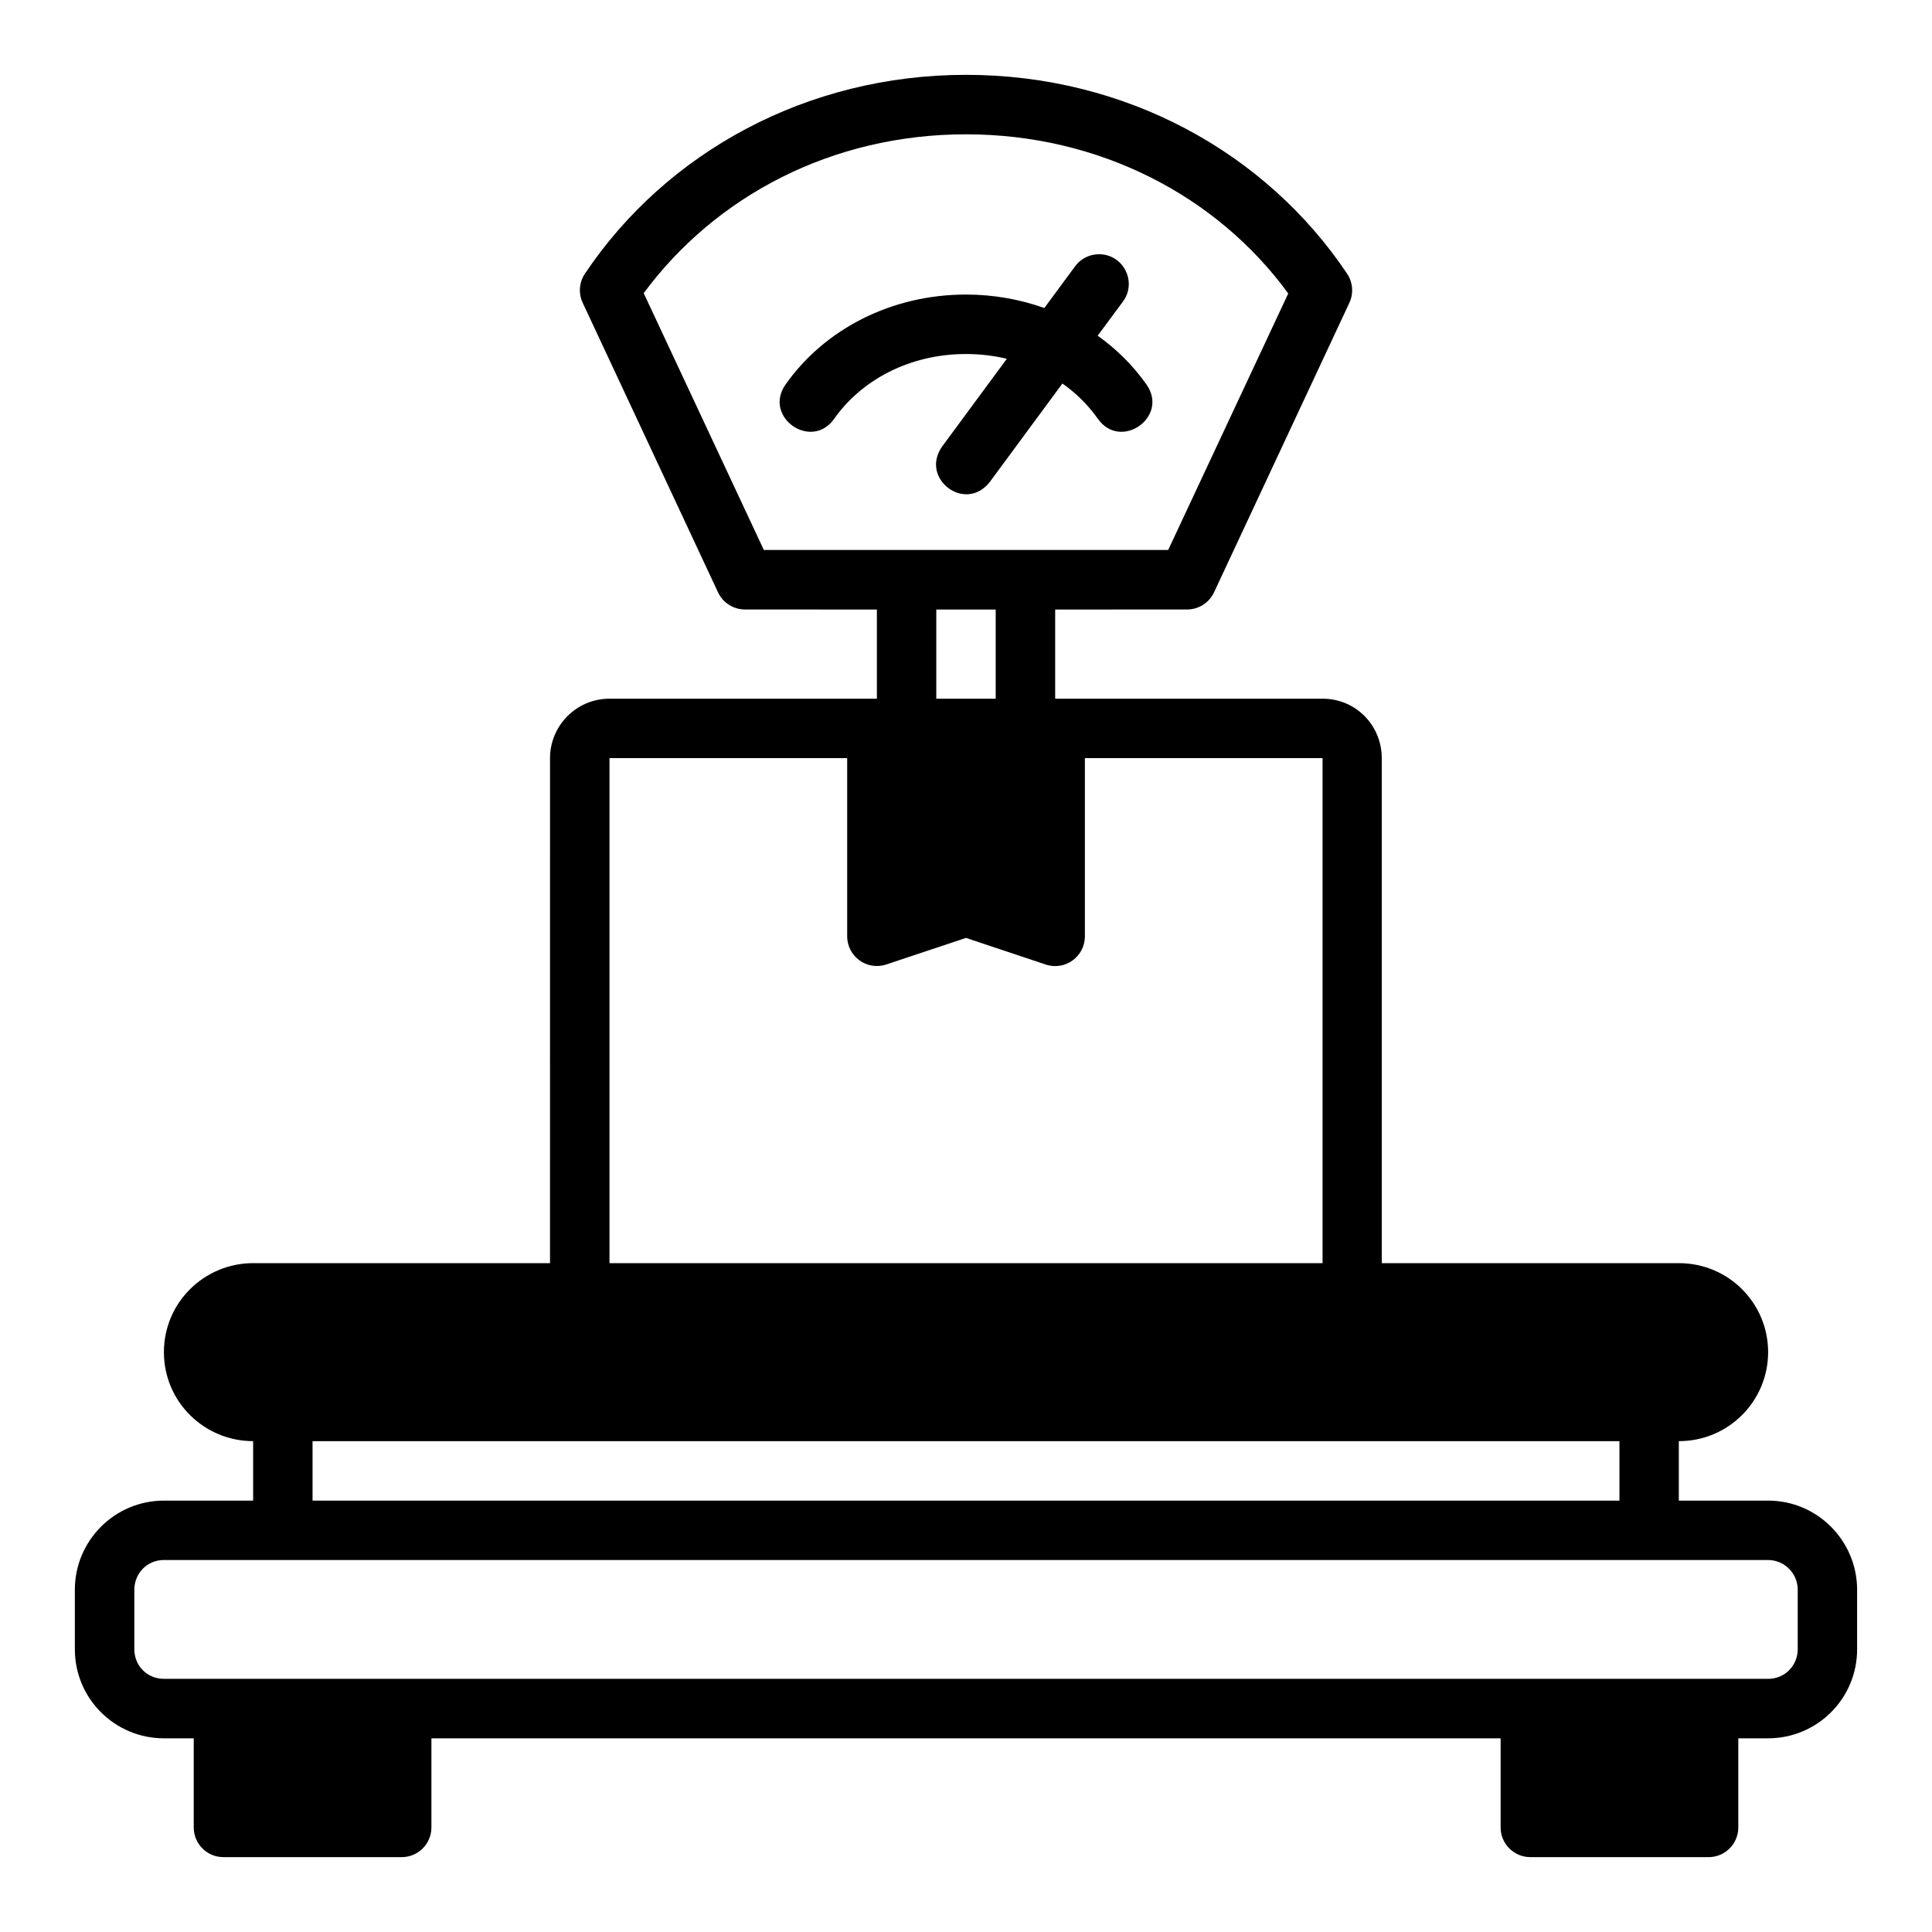
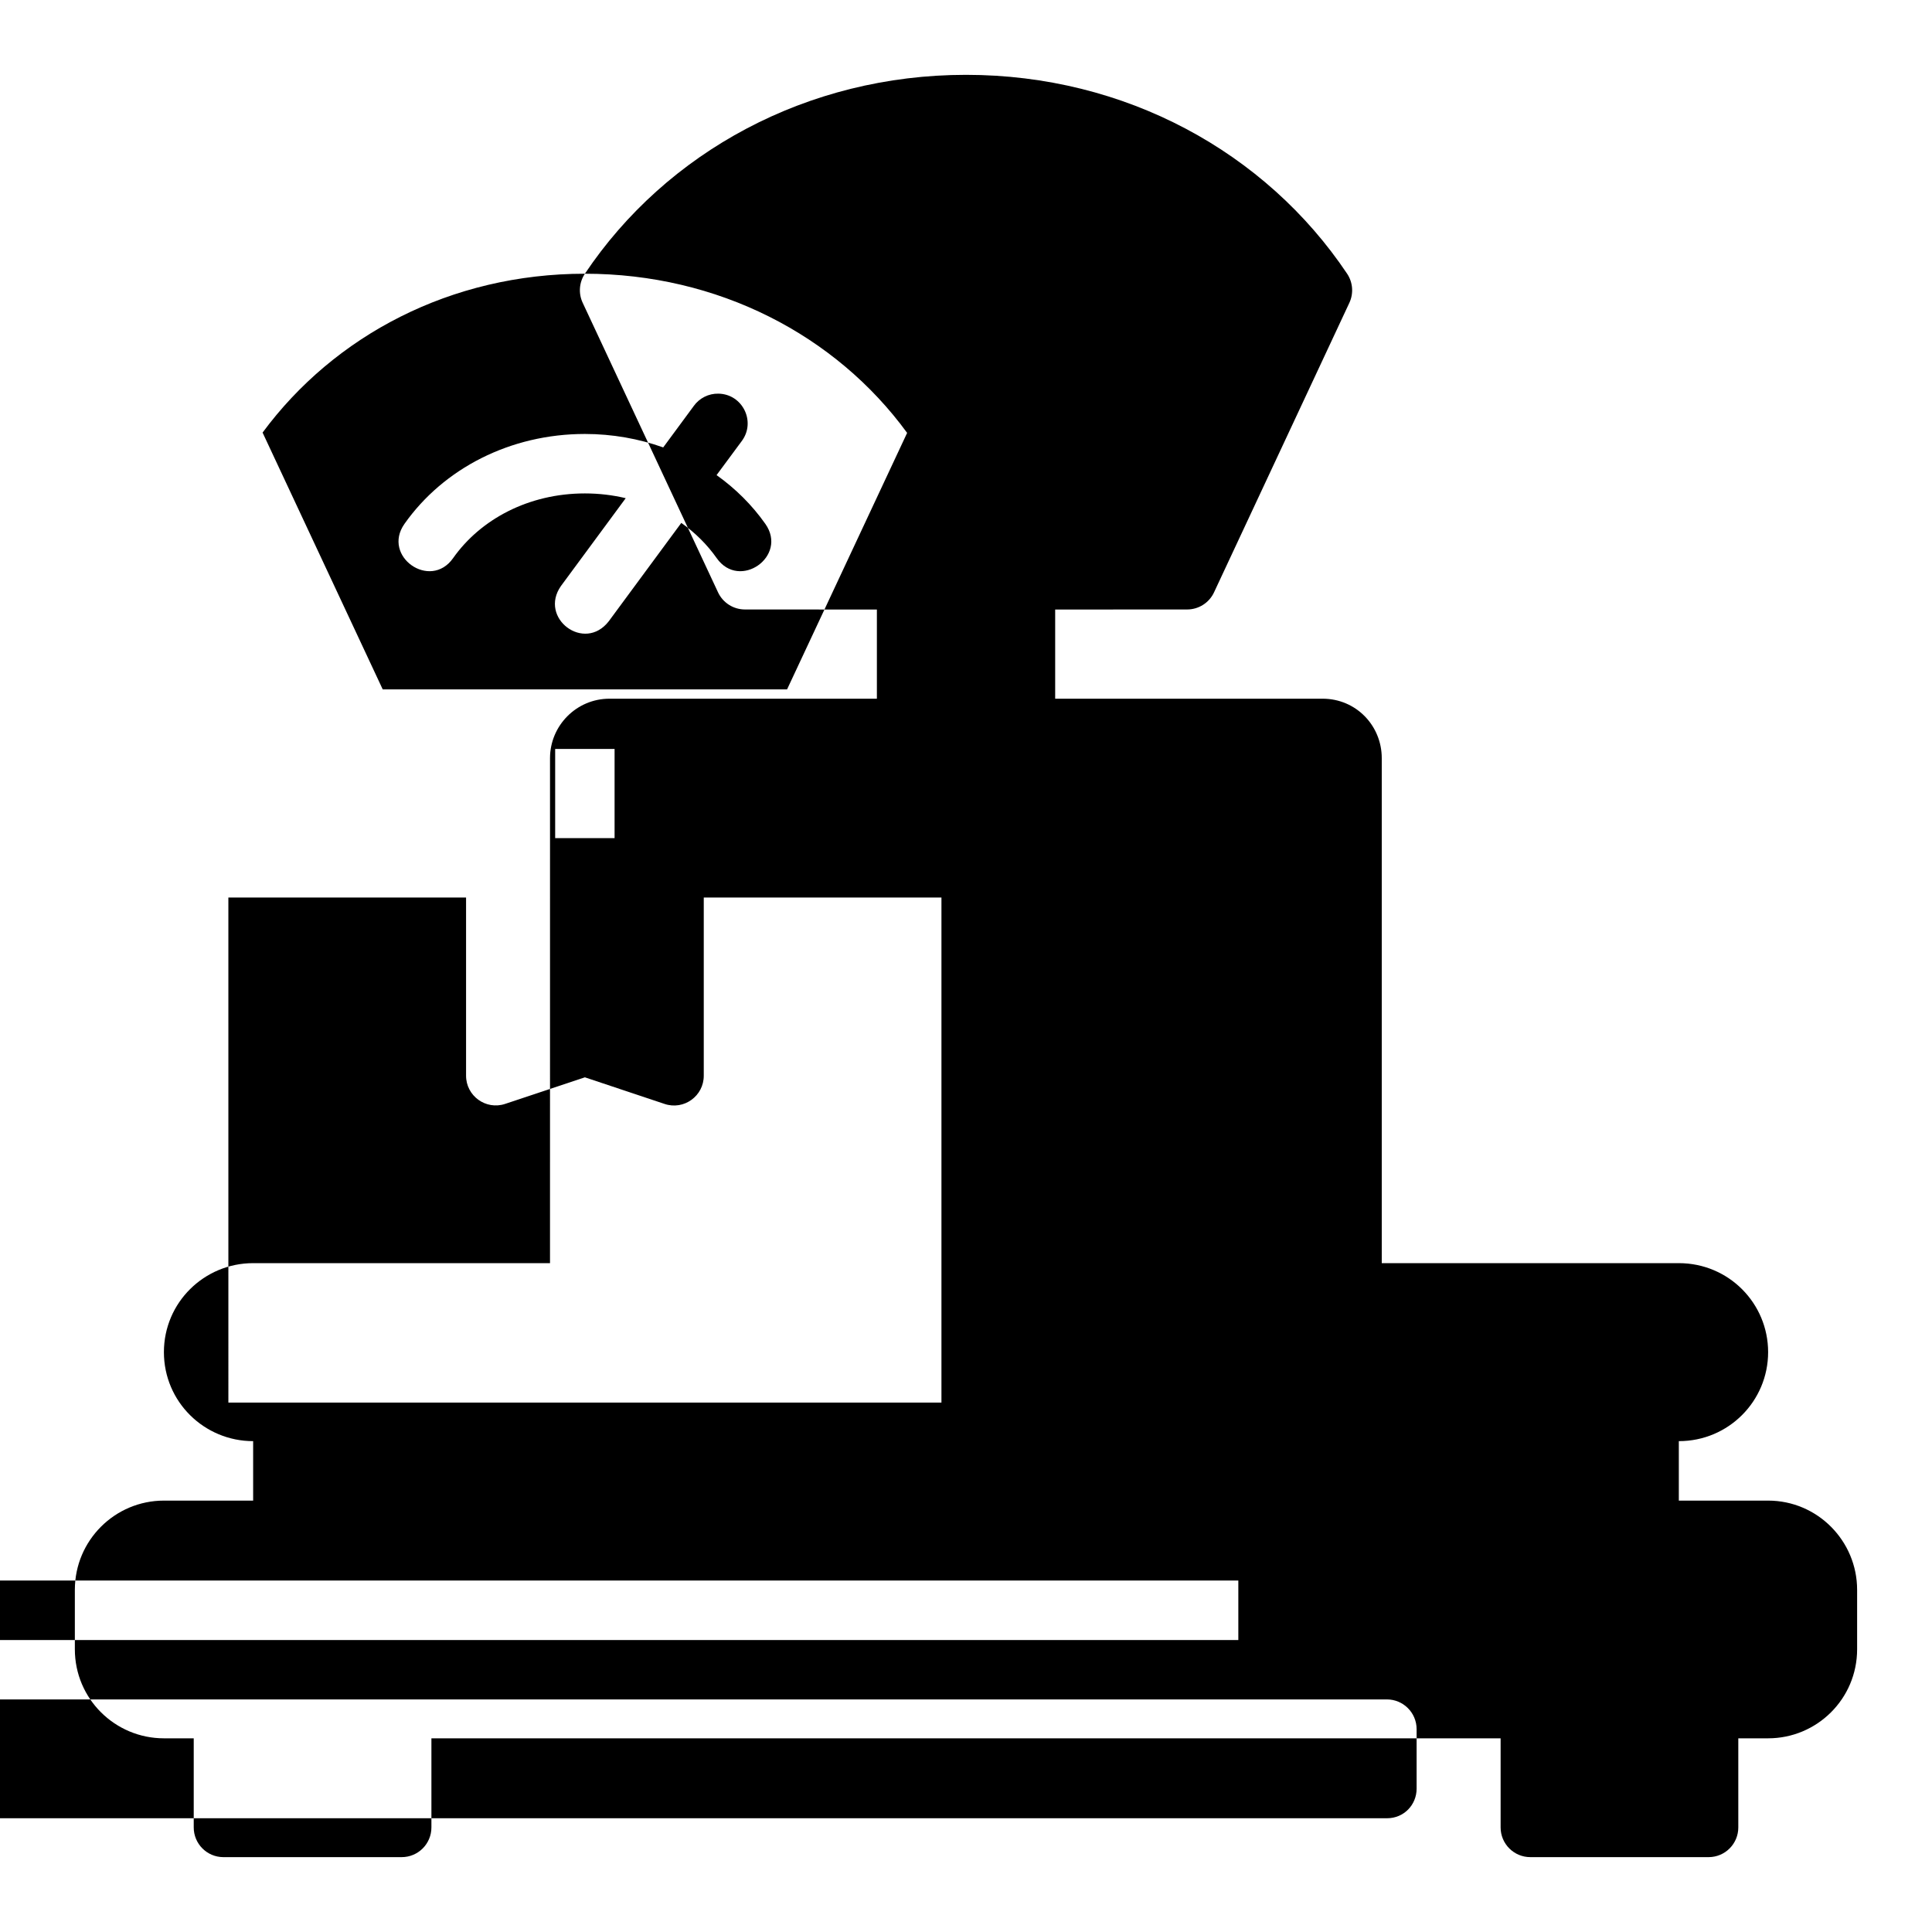
<svg xmlns="http://www.w3.org/2000/svg" fill="#000000" width="800px" height="800px" version="1.1" viewBox="144 144 512 512">
-   <path d="m299 216.54c-1.535 2.301-1.75 5.234-0.566 7.734l35.855 76.707c1.297 2.769 4.078 4.535 7.133 4.535l34.961 0.016v23.629h-70.863c-8.77 0-15.758 7.156-15.758 15.746l-0.004 133.84h-78.672c-12.945 0-23.648 10.422-23.648 23.586 0 13.164 10.699 23.586 23.648 23.586v15.758h-23.648c-12.945 0-23.602 10.508-23.602 23.648v15.746c0 13.133 10.652 23.602 23.602 23.602h7.902v23.586c-0.016 4.348 3.492 7.887 7.84 7.902h47.246c4.371 0.016 7.918-3.531 7.902-7.902v-23.586h283.35v23.586c-0.016 4.371 3.531 7.918 7.902 7.902h47.246c4.348-0.016 7.859-3.555 7.84-7.902v-23.586h7.902c12.945 0 23.586-10.469 23.586-23.602v-15.746c0-12.945-10.484-23.648-23.586-23.648h-23.664v-15.758c13.191 0 23.664-10.637 23.664-23.586 0-12.949-10.453-23.586-23.664-23.586h-78.727v-133.84c0-8.586-6.789-15.746-15.684-15.746h-70.863v-23.629l34.949-0.016c3.062 0.008 5.852-1.762 7.148-4.535l35.855-76.707c1.176-2.504 0.953-5.438-0.582-7.734-21.59-32.242-58.82-52.707-101-52.707-42.086 0-79.41 20.465-101 52.707zm101-36.945c35.242 0 66.469 16.234 85.398 42.18l-31.82 67.98h-107.15l-31.84-68.062c19.016-25.727 49.891-42.098 85.406-42.098zm28.828 35.086-8.07 10.945c-6.465-2.305-13.473-3.566-20.758-3.566-19.734 0-37.449 9.125-47.816 23.832-6.047 8.602 6.852 17.672 12.898 9.07 7.254-10.293 20.016-17.145 34.918-17.145 3.762 0 7.391 0.441 10.824 1.262l-17.16 23.266c-5.977 8.492 6.18 17.723 12.668 9.348l19.219-26.062c3.688 2.594 6.871 5.773 9.379 9.332 6.047 8.602 18.949-0.473 12.898-9.07-3.523-5-7.918-9.363-12.93-12.93l6.598-8.918c3.941-5.129 0.359-12.555-6.106-12.668-2.602-0.059-5.059 1.188-6.566 3.305zm-36.703 90.852h15.746v23.629h-15.746zm-86.605 39.375h62.992v47.188c-0.02 5.379 5.242 9.195 10.348 7.504l21.141-7.043 21.094 7.043c5.125 1.742 10.441-2.09 10.41-7.504v-47.188h62.988v133.84h-188.97zm-78.691 181.01h346.34v15.758h-346.34zm-39.391 31.504h425.14c4.191 0 7.84 3.406 7.84 7.902v15.746c0 4.25-3.344 7.84-7.84 7.84l-425.14-0.004c-4.496 0-7.84-3.527-7.84-7.84v-15.746c0-4.312 3.344-7.902 7.84-7.902z" />
+   <path d="m299 216.54c-1.535 2.301-1.75 5.234-0.566 7.734l35.855 76.707c1.297 2.769 4.078 4.535 7.133 4.535l34.961 0.016v23.629h-70.863c-8.77 0-15.758 7.156-15.758 15.746l-0.004 133.84h-78.672c-12.945 0-23.648 10.422-23.648 23.586 0 13.164 10.699 23.586 23.648 23.586v15.758h-23.648c-12.945 0-23.602 10.508-23.602 23.648v15.746c0 13.133 10.652 23.602 23.602 23.602h7.902v23.586c-0.016 4.348 3.492 7.887 7.84 7.902h47.246c4.371 0.016 7.918-3.531 7.902-7.902v-23.586h283.35v23.586c-0.016 4.371 3.531 7.918 7.902 7.902h47.246c4.348-0.016 7.859-3.555 7.84-7.902v-23.586h7.902c12.945 0 23.586-10.469 23.586-23.602v-15.746c0-12.945-10.484-23.648-23.586-23.648h-23.664v-15.758c13.191 0 23.664-10.637 23.664-23.586 0-12.949-10.453-23.586-23.664-23.586h-78.727v-133.84c0-8.586-6.789-15.746-15.684-15.746h-70.863v-23.629l34.949-0.016c3.062 0.008 5.852-1.762 7.148-4.535l35.855-76.707c1.176-2.504 0.953-5.438-0.582-7.734-21.59-32.242-58.82-52.707-101-52.707-42.086 0-79.41 20.465-101 52.707zc35.242 0 66.469 16.234 85.398 42.18l-31.82 67.98h-107.15l-31.84-68.062c19.016-25.727 49.891-42.098 85.406-42.098zm28.828 35.086-8.07 10.945c-6.465-2.305-13.473-3.566-20.758-3.566-19.734 0-37.449 9.125-47.816 23.832-6.047 8.602 6.852 17.672 12.898 9.07 7.254-10.293 20.016-17.145 34.918-17.145 3.762 0 7.391 0.441 10.824 1.262l-17.16 23.266c-5.977 8.492 6.18 17.723 12.668 9.348l19.219-26.062c3.688 2.594 6.871 5.773 9.379 9.332 6.047 8.602 18.949-0.473 12.898-9.07-3.523-5-7.918-9.363-12.93-12.93l6.598-8.918c3.941-5.129 0.359-12.555-6.106-12.668-2.602-0.059-5.059 1.188-6.566 3.305zm-36.703 90.852h15.746v23.629h-15.746zm-86.605 39.375h62.992v47.188c-0.02 5.379 5.242 9.195 10.348 7.504l21.141-7.043 21.094 7.043c5.125 1.742 10.441-2.09 10.41-7.504v-47.188h62.988v133.84h-188.97zm-78.691 181.01h346.34v15.758h-346.34zm-39.391 31.504h425.14c4.191 0 7.84 3.406 7.84 7.902v15.746c0 4.25-3.344 7.84-7.84 7.84l-425.14-0.004c-4.496 0-7.84-3.527-7.84-7.84v-15.746c0-4.312 3.344-7.902 7.84-7.902z" />
</svg>